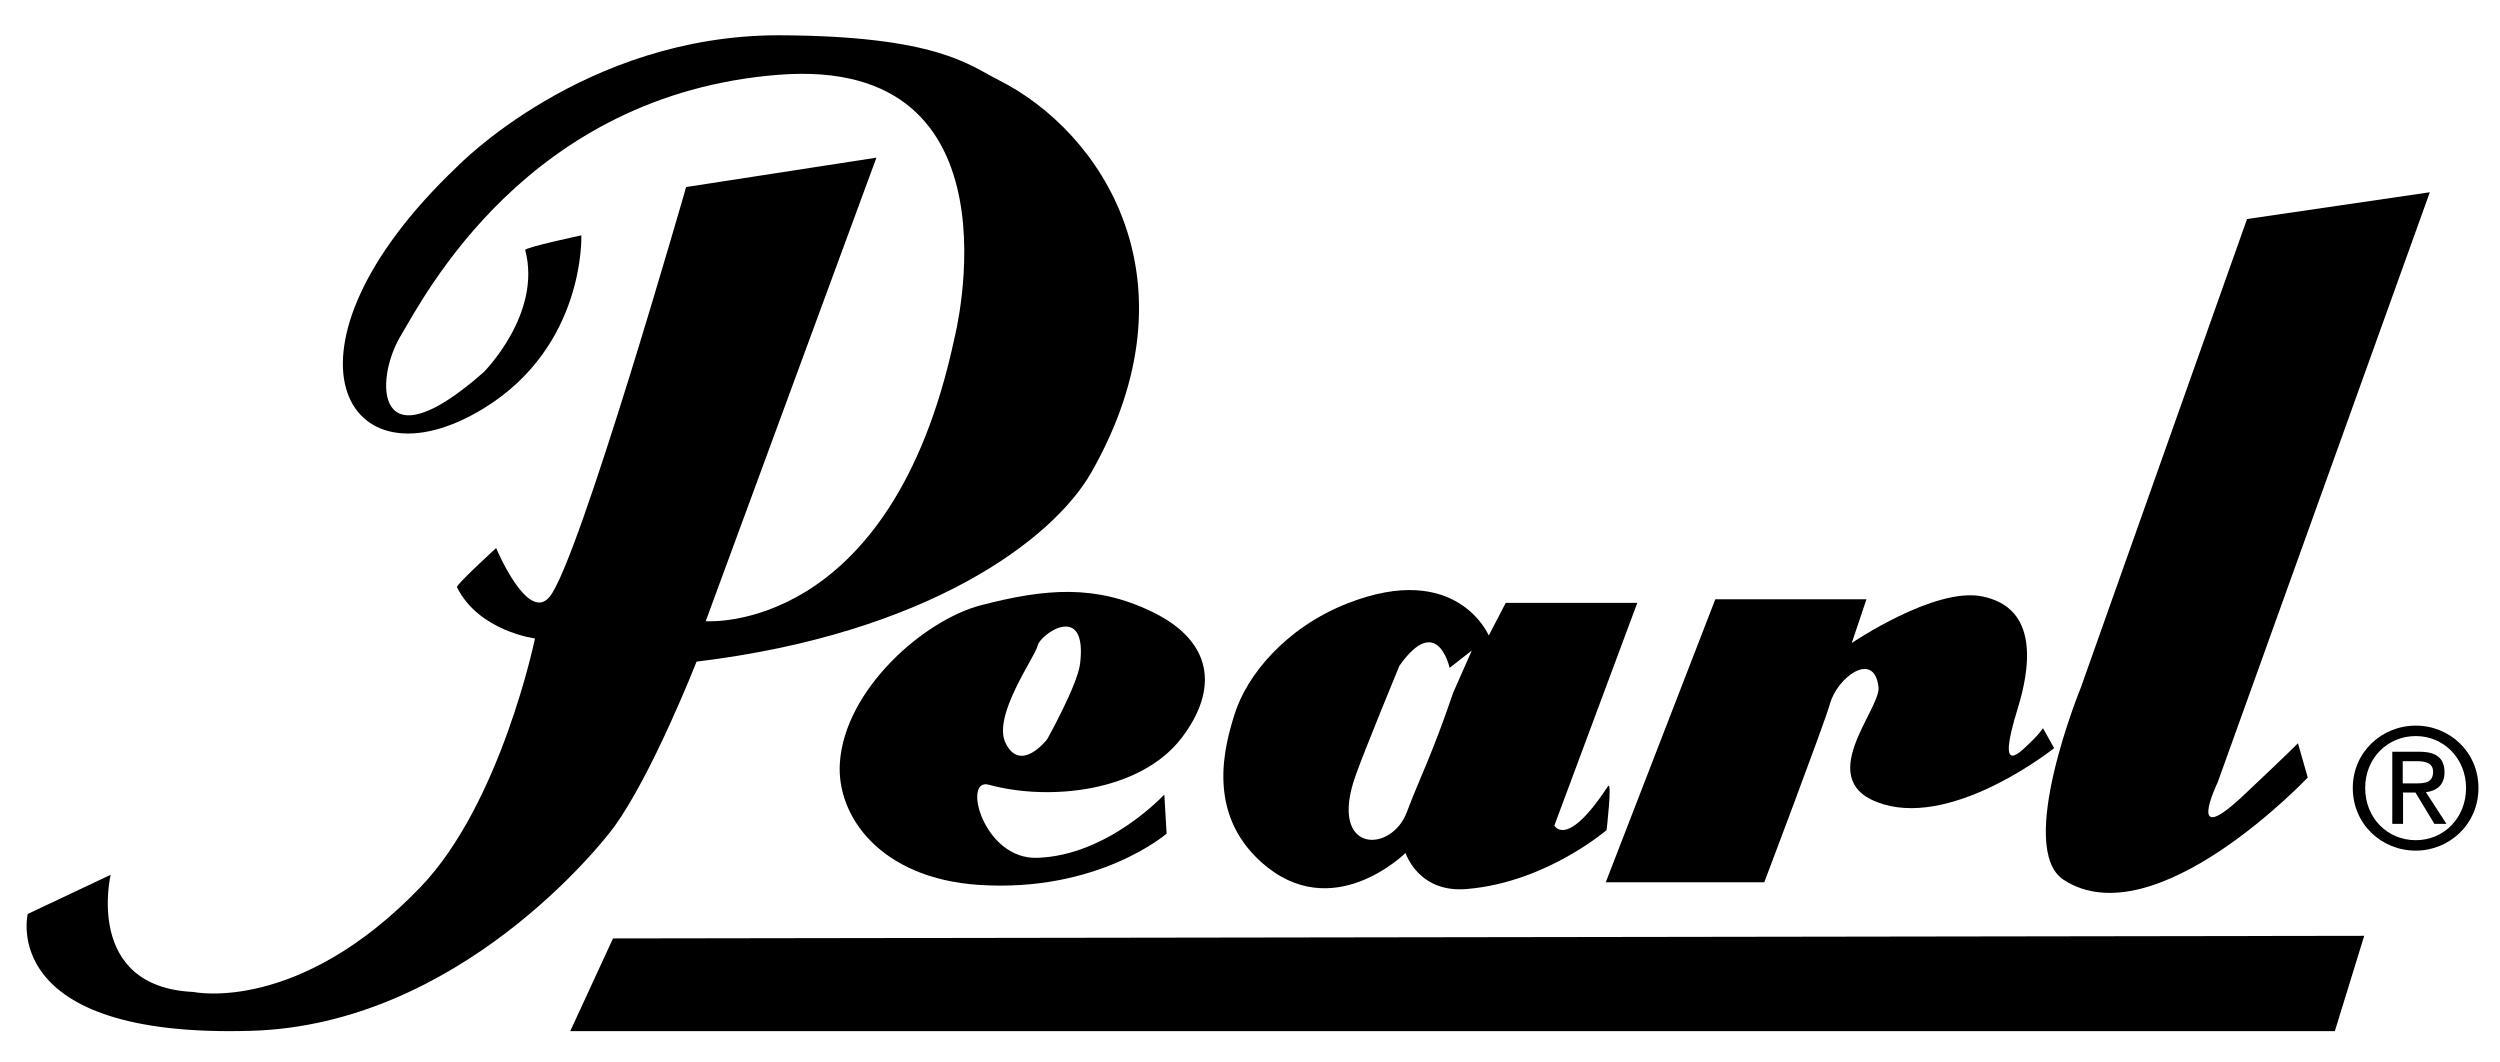
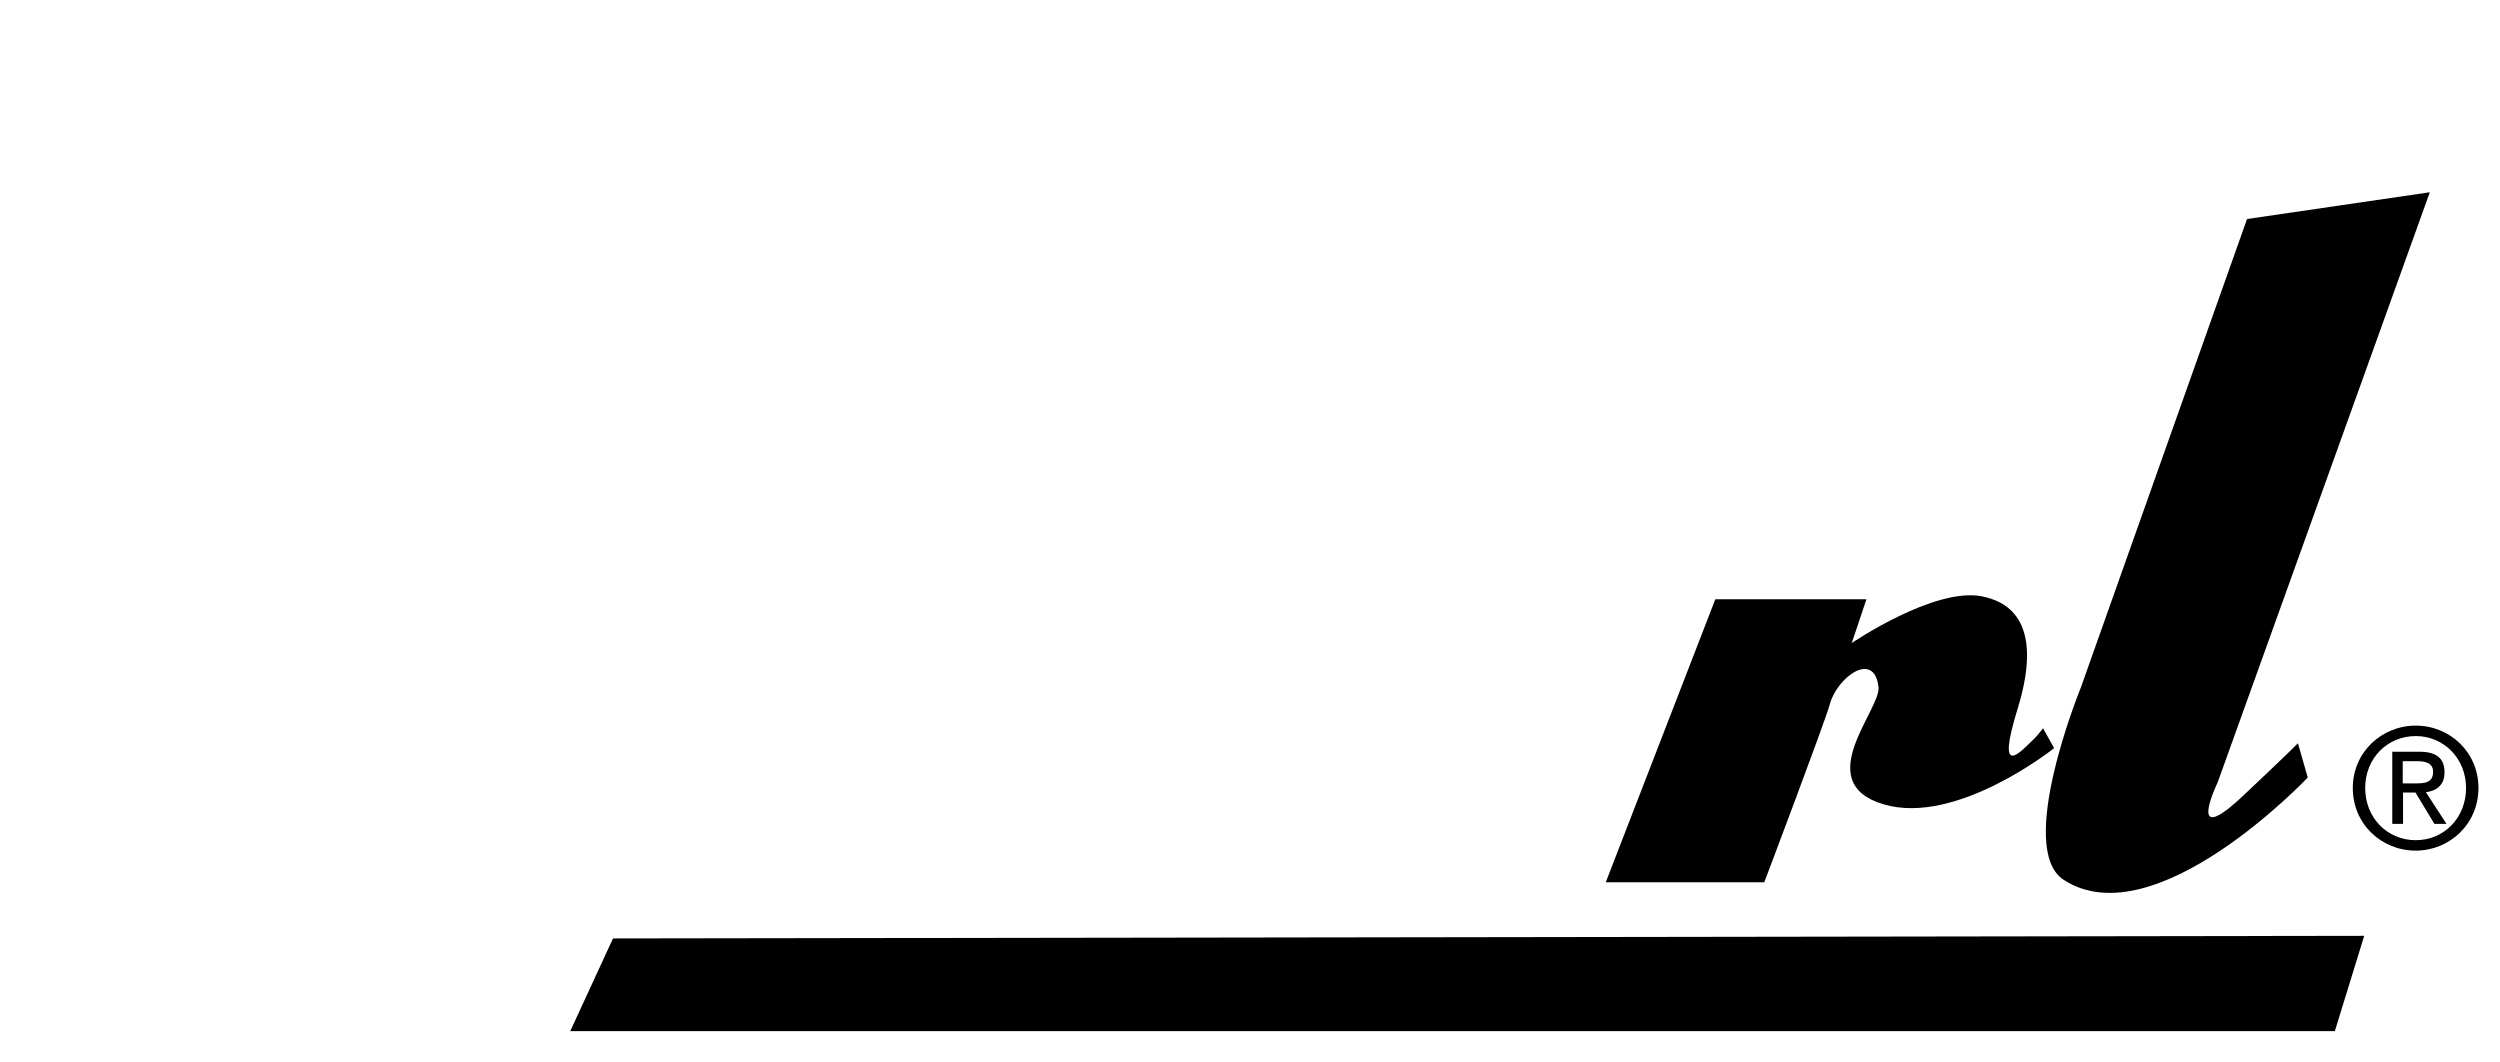
<svg xmlns="http://www.w3.org/2000/svg" version="1.1" id="Layer_1" x="0px" y="0px" viewBox="0 0 765.9 325.3" style="enable-background:new 0 0 765.9 325.3;" xml:space="preserve">
  <g>
    <g>
      <path d="M740.1,257.4c-8.7,0-15.5-6.8-15.5-16c0-9.1,6.8-15.9,15.5-15.9c8.6,0,15.4,6.9,15.4,15.9    C755.5,250.6,748.7,257.4,740.1,257.4 M740.1,222.3c-10.4,0-19.3,8.1-19.3,19.1c0,11.1,8.8,19.2,19.3,19.2    c10.3,0,19.2-8.1,19.2-19.2C759.3,230.4,750.5,222.3,740.1,222.3" />
      <path d="M736.1,240v-6.8h4.5c2.3,0,4.8,0.5,4.8,3.2c0,3.4-2.5,3.6-5.3,3.6H736.1z M743.2,242.7c3.2-0.4,5.7-2.1,5.7-6.1    c0-4.4-2.6-6.3-7.7-6.3h-8.3l0,22.1h3.3v-9.6h3.8l5.8,9.6h3.7L743.2,242.7z" />
    </g>
    <g>
-       <path d="M305.9,24.5c31.5,15.8,62,61.3,28.4,120.3c-11.8,20.6-50.1,49.3-120.9,57.9c0,0-13.6,34.7-25.4,50.8    c-3.7,5.1-47.6,60.5-111.1,62.3C-0.9,318.1,8.5,280,8.5,280l25.4-12c0,0-8.2,34.4,25.4,35.9c0,0,32,6.9,69.5-32.1    c24.7-25.7,35.1-76.2,35.1-76.2s-17.2-2.2-23.9-15.7c-0.4-0.7,12-12,12-12s9.7,23.2,16.4,14.9c9-11,41.8-125.5,41.8-125.5l58.3-9    l-52.3,142c0,0,56.8,4.5,76.2-86.7c0,0,22.2-86.6-53.8-80.7c-77,6-108.6,67.9-115.8,79.9c-8.3,13.8-7.9,40.6,25.4,11.2    c0,0,17.9-17.9,12.7-37.4c-0.2-0.8,17.2-4.5,17.2-4.5s1.3,33.9-29.9,53c-42.6,26.1-67.2-17.9-8.2-74c0,0,38.8-40.3,98.6-40.3    C287.2,11,296.9,20,305.9,24.5z" />
-       <path d="M357.4,255.4c0,0-20.9,18.1-57.5,15.7c-30.2-2-43.7-21.1-42.6-37.4c1.5-22.4,25.6-43.7,43.3-48.3    c19.7-5.1,34.9-6.4,52.3,2c18.7,9,20.6,23.7,9,38.8c-12.7,16.4-40.4,19.3-59,14.2c-8.2-2.2-1.6,23,14.9,22.4    c21.7-0.7,38.9-19.4,38.9-19.4L357.4,255.4z M308.1,227.7c4.6,9.3,12.7-1.2,12.7-1.2s9.3-16.6,10.1-23.2c2.3-19.2-12.3-9-13-5.5    C317.1,201.3,303.9,219.4,308.1,227.7z" />
-       <path d="M430.6,261.3c0,0-22.4,22.3-44.1,2.9c-17.2-15.3-11.2-36-8.3-45.3c3.7-12,15.7-26.6,34.5-34c33.7-13.3,43.4,9.8,43.4,9.8    l5.2-10h40.3l-25.4,68.2c0,0,3.7,7.4,16.4-12c1.4-2.2-0.4,13.4-0.4,13.4s-18.3,15.8-42.2,18C434.6,274,430.6,261.3,430.6,261.3z     M444.1,204.6c0,0-3.7-17.2-15.4-0.6c0,0-10.6,25.7-13.4,33.6c-8.5,23.9,10.9,24,15.7,11.2c4.1-10.9,7.6-17.2,14.2-36.6l5.7-12.9    L444.1,204.6z" />
      <path d="M491.9,270.4l33.6-86.8h46.3l-4.5,13.4c0,0,25.3-17.2,39.9-14.3c6.3,1.3,19.7,6,10.9,34.5c-6.7,21.7,0.7,13.4,5.2,9    c1.2-1.2,2.6-3.1,2.6-3.1l3.4,6.1c0,0-29.9,23.9-52.3,17.2c-22.4-6.7-0.7-29.1-1.5-35.9c-1.3-11.4-12.7-3-14.9,5.2    c-1.5,5.5-20.1,54.6-20.1,54.6H491.9z" />
      <path d="M688.4,67.1l56-8.2l-65,180.8c0,0-10.3,21.3,8.2,3.7c13.5-12.7,16.4-15.7,16.4-15.7l3,10.5c0,0-46.7,49.4-74.7,31.4    c-15-9.6,5.2-59,5.2-59L688.4,67.1z" />
      <polygon points="187.8,287.5 174.7,315.9 715.3,315.9 724.3,286.7   " />
    </g>
  </g>
</svg>